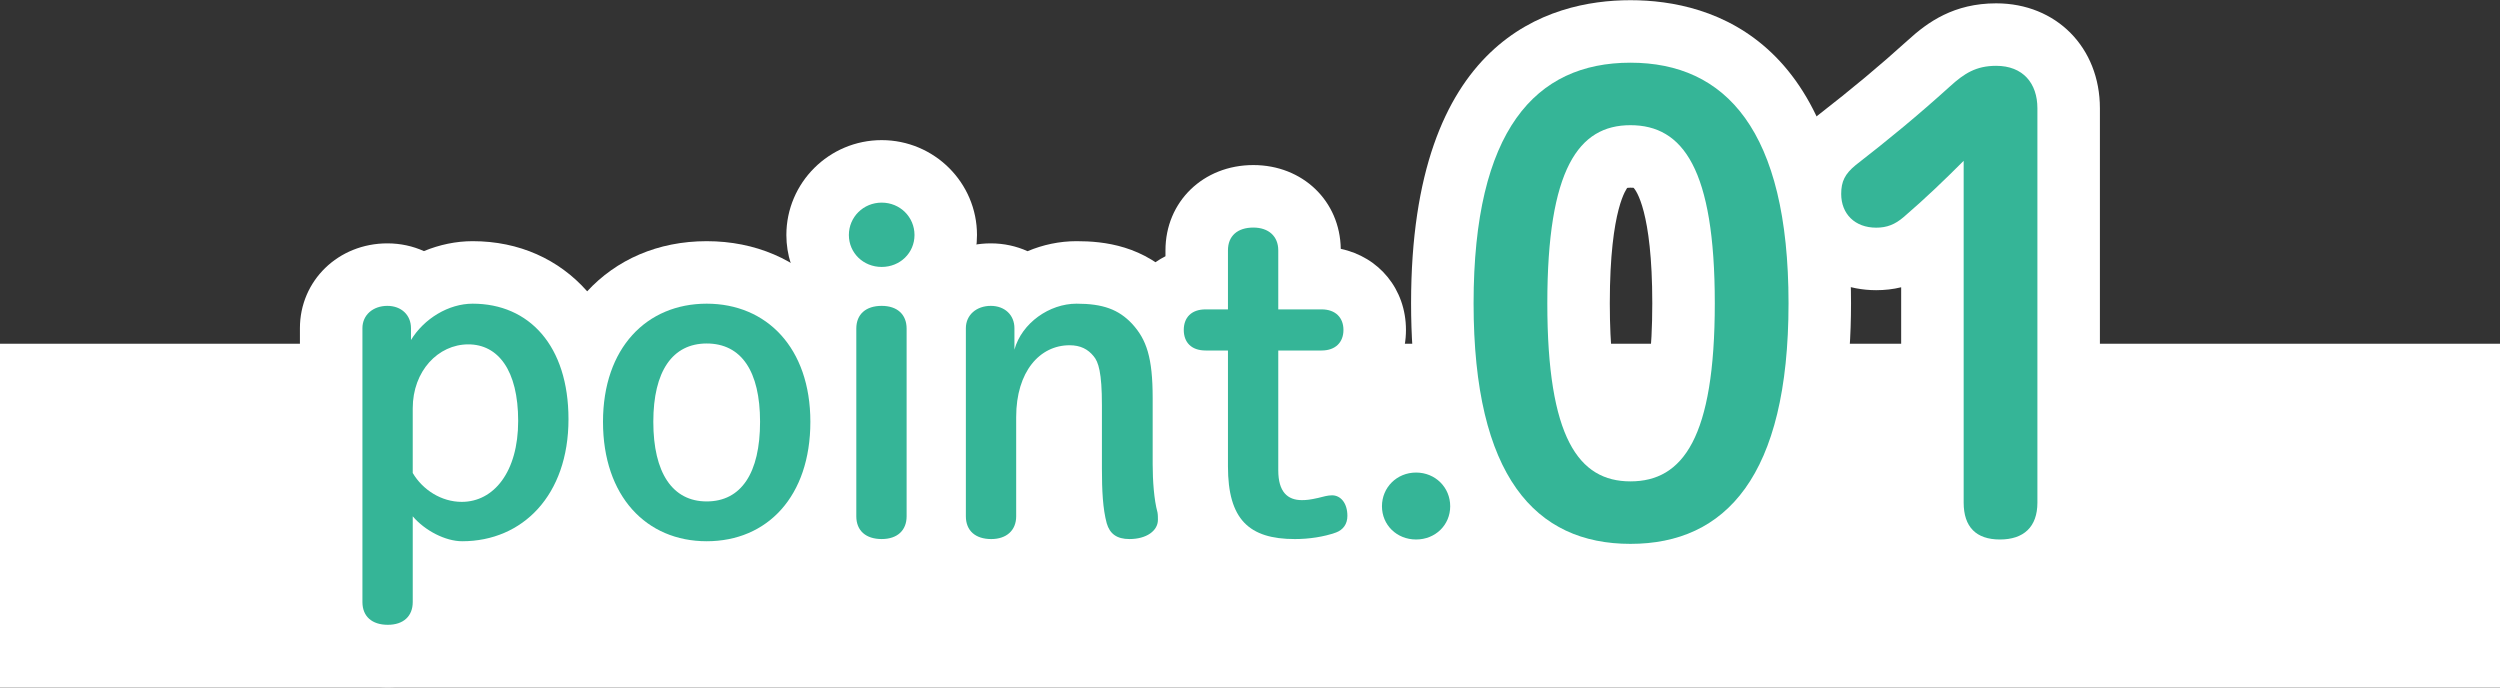
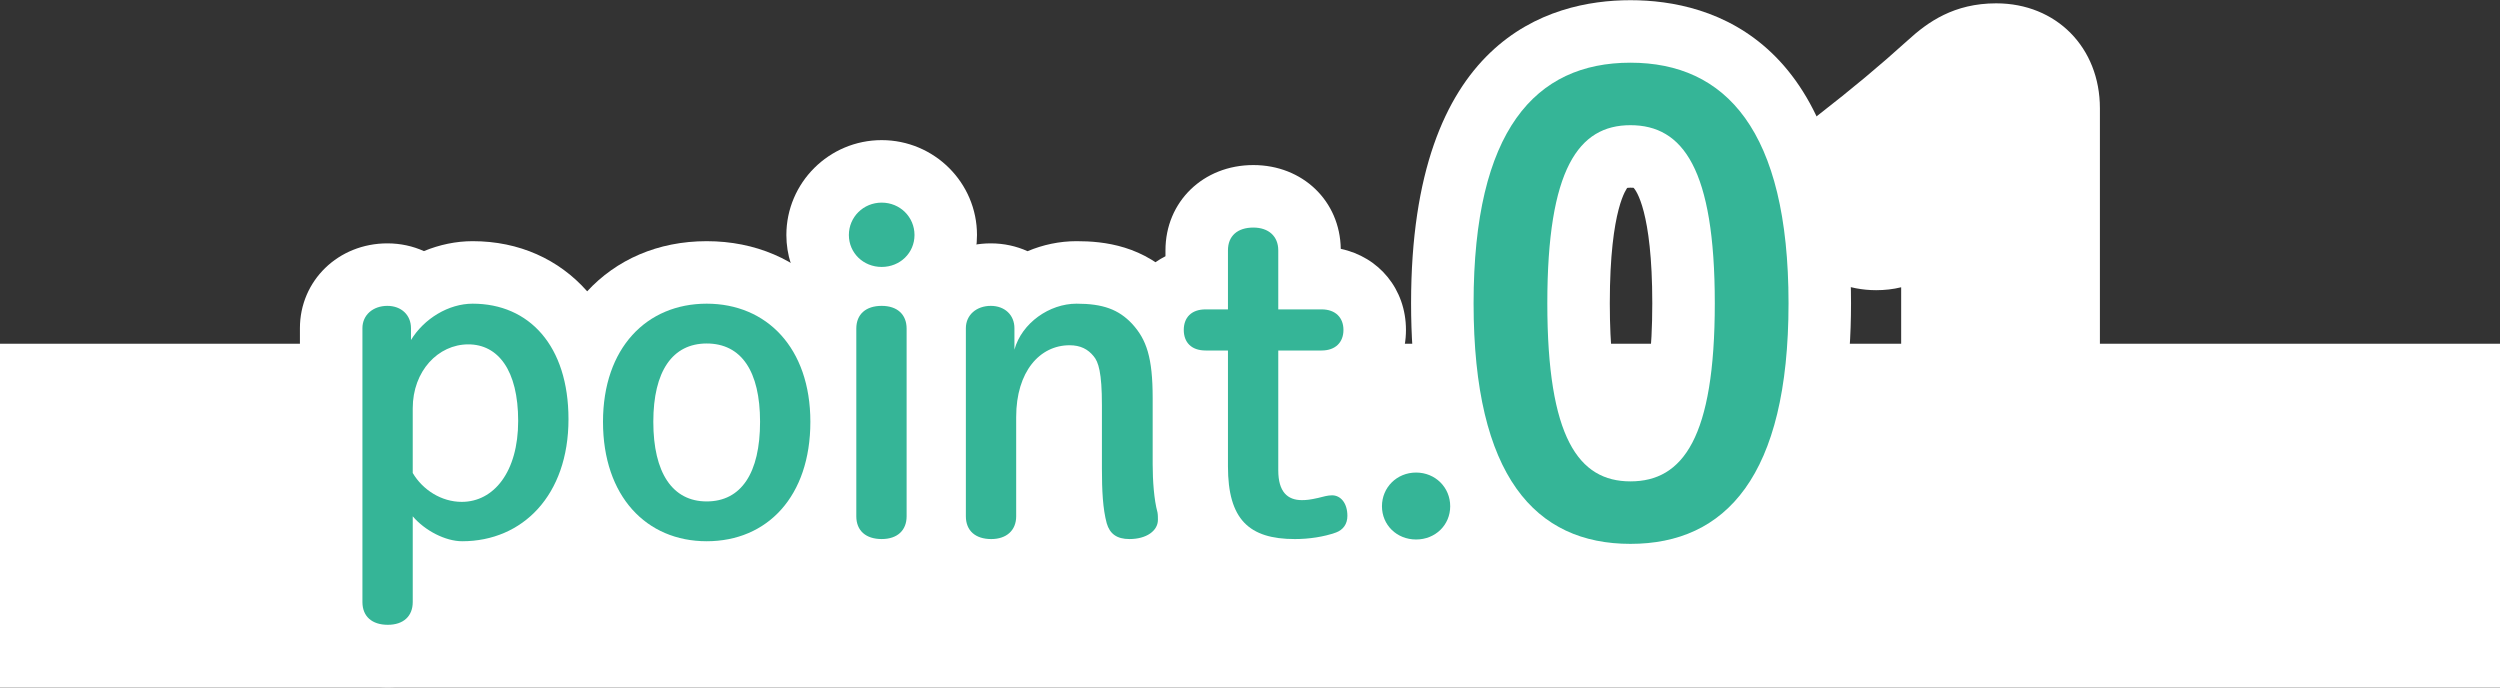
<svg xmlns="http://www.w3.org/2000/svg" version="1.1" x="0px" y="0px" width="320px" height="88px" viewBox="0 0 320 88" enable-background="new 0 0 320 88" xml:space="preserve">
  <rect x="0" y="0" width="320" height="88" fill="#333333" stroke="none" />
  <g id="レイヤー_1">
</g>
  <g id="文字">
    <g>
      <g>
        <rect y="44" fill="#FFFFFF" width="320" height="44" />
        <g>
          <g>
            <path fill="#FFFFFF" d="M49.638,87.975c-6.412,0-11.248-4.691-11.248-10.912V42.007c0-6.087,4.916-10.856,11.192-10.856       c1.682,0,3.265,0.353,4.678,0.989c1.992-0.821,4.116-1.27,6.242-1.27c11.931,0,20.264,9.369,20.264,22.784       c0,13.072-8.287,22.722-19.937,23.563C60.749,83.362,55.965,87.975,49.638,87.975z" />
            <path fill="#FFFFFF" d="M90.456,77.279c-12.524,0-21.272-9.576-21.272-23.288c0-13.613,8.748-23.12,21.272-23.12       s21.271,9.507,21.271,23.12C111.728,67.703,102.98,77.279,90.456,77.279z M90.455,51.967c0.001,0,0.002,0,0.003,0       c0,0,0.001,0,0.002,0l-0.003-5.096c0,0,0,0-0.001,0L90.455,51.967z" />
            <path fill="#FFFFFF" d="M112.855,76.999c-6.412,0-11.248-4.69-11.248-10.911V42.063c0-1.869,0.437-3.599,1.221-5.105       c-1.37-1.954-2.173-4.325-2.173-6.878c0-6.696,5.473-12.144,12.2-12.144s12.2,5.448,12.2,12.144       c0,2.571-0.814,4.958-2.201,6.919c0.768,1.497,1.193,3.213,1.193,5.065v24.024C124.048,72.309,119.236,76.999,112.855,76.999z        M112.855,31.151c1.223,0,2.388,0.172,3.472,0.495c0.211-0.479,0.328-1.009,0.328-1.566c0-2.121-1.74-3.912-3.8-3.912       s-3.8,1.792-3.8,3.912c0,0.556,0.116,1.084,0.326,1.562C110.467,31.322,111.633,31.151,112.855,31.151z" />
            <path fill="#FFFFFF" d="M144.574,76.999c-3.672,0-6.794-1.524-8.786-4.147c-2.012,2.557-5.195,4.147-8.91,4.147       c-6.412,0-11.248-4.69-11.248-10.911V42.007c0-6.087,4.916-10.856,11.192-10.856c1.693,0,3.286,0.357,4.706,1.002       c1.958-0.826,4.086-1.283,6.27-1.283c3.5,0,8.649,0.528,12.942,5.099c3.997,4.359,4.802,9.14,4.802,14.997v8.457       c0,2.07,0.201,3.571,0.328,4.031c0.052,0.188,0.097,0.377,0.135,0.569c0.185,0.927,0.209,1.79,0.209,2.511       C156.214,72.5,151.21,76.999,144.574,76.999z" />
            <path fill="#FFFFFF" d="M165.747,76.999c-10.528,0-16.567-6.304-16.567-17.296v-8.039c-3.423-1.742-5.656-5.229-5.656-9.433       c0-4.204,2.233-7.691,5.656-9.433V32.04c0-6.221,4.835-10.912,11.247-10.912c6.316,0,11.096,4.597,11.191,10.725       c4.896,1.037,8.345,5.154,8.345,10.379c0,5.224-3.449,9.341-8.344,10.378v2.853c5.043,0.573,8.848,5.01,8.848,10.569       c0,4.33-2.609,8.105-6.648,9.619C171.345,76.535,168.52,76.999,165.747,76.999z" />
            <path fill="#FFFFFF" d="M181.258,77.055c-6.935,0-12.367-5.383-12.367-12.256c0-6.789,5.548-12.312,12.367-12.312       s12.368,5.522,12.368,12.312C193.626,71.672,188.193,77.055,181.258,77.055z M181.258,61.055c-1.935,0-3.632,1.75-3.632,3.744       c0,2,1.663,3.688,3.632,3.688s3.633-1.688,3.633-3.688C184.891,62.805,183.193,61.055,181.258,61.055z" />
            <path fill="#FFFFFF" d="M208.694,77.615c-10.485,0-28.076-5.04-28.076-38.795s17.591-38.795,28.076-38.795       c10.546,0,28.237,5.04,28.237,38.795S219.24,77.615,208.694,77.615z M208.413,53.609c0.055,0,0.151,0.007,0.281,0.007       c0.326,0,0.468-0.038,0.485-0.044c-0.037-0.004,2.313-2.252,2.313-14.752c0-11.835-2.107-14.481-2.391-14.783       c-0.034,0.007-0.168-0.014-0.408-0.014c-0.264,0-0.391,0.027-0.417,0.034c0.045,0.021-2.221,2.41-2.221,14.762       c0,11.5,1.964,14.363,2.324,14.791C208.389,53.609,208.399,53.609,208.413,53.609z" />
            <path fill="#FFFFFF" d="M255.989,77.055c-7.442,0-12.64-5.23-12.64-12.719V36.771c-1.021,0.249-2.084,0.372-3.197,0.372       c-7.114,0-12.479-5.296-12.479-12.319c0-3.998,1.556-7.221,4.755-9.855c0.057-0.047,0.115-0.094,0.174-0.139       c4.553-3.542,7.921-6.351,11.624-9.698c2.533-2.313,5.882-4.705,11.284-4.705c7.694,0,13.278,5.652,13.278,13.439v50.472       C268.788,71.824,263.525,77.055,255.989,77.055z" />
          </g>
          <g>
            <path fill="#35B597" d="M46.39,42.007c0-1.68,1.345-2.856,3.192-2.856c1.792,0,3.024,1.176,3.024,2.856v1.512       c1.68-2.744,4.815-4.648,7.896-4.648c7.224,0,12.264,5.376,12.264,14.784c0,9.744-5.88,15.624-13.607,15.624       c-2.128,0-4.76-1.344-6.328-3.191v10.975c0,1.793-1.176,2.912-3.192,2.912c-2.016,0-3.248-1.063-3.248-2.912V42.007z        M52.83,60.543c1.288,2.184,3.696,3.696,6.271,3.696c4.089,0,7.225-3.808,7.225-10.36c0-6.496-2.576-9.8-6.384-9.8       c-3.864,0-7.112,3.416-7.112,8.177V60.543z" />
            <path fill="#35B597" d="M77.184,53.991c0-9.464,5.601-15.12,13.272-15.12s13.271,5.656,13.271,15.12       c0,9.521-5.487,15.288-13.271,15.288C82.728,69.279,77.184,63.512,77.184,53.991z M97.288,53.991       c0-6.496-2.408-10.024-6.832-10.024c-4.368,0-6.832,3.528-6.832,10.024c0,6.552,2.464,10.192,6.832,10.192       C94.88,64.184,97.288,60.543,97.288,53.991z" />
            <path fill="#35B597" d="M117.056,30.08c0,2.296-1.849,4.088-4.2,4.088s-4.2-1.792-4.2-4.088c0-2.296,1.849-4.144,4.2-4.144       S117.056,27.783,117.056,30.08z M109.607,42.063c0-1.848,1.232-2.912,3.248-2.912s3.192,1.12,3.192,2.912v24.024       c0,1.791-1.177,2.911-3.192,2.911s-3.248-1.063-3.248-2.911V42.063z" />
            <path fill="#35B597" d="M129.847,44.751c0.951-3.416,4.479-5.88,7.951-5.88c3.36,0,5.376,0.728,7.112,2.576       c1.848,2.016,2.632,4.312,2.632,9.52v8.457c0,2.071,0.168,4.535,0.616,6.159c0.056,0.28,0.056,0.728,0.056,0.952       c0,1.4-1.456,2.464-3.64,2.464c-1.624,0-2.52-0.672-2.912-2.016c-0.504-1.849-0.616-4.2-0.616-7v-8.12       c0-4.2-0.447-5.544-1.063-6.271c-0.729-0.896-1.68-1.4-3.08-1.4c-3.808,0-6.832,3.359-6.832,9.184v12.713       c0,1.791-1.232,2.911-3.192,2.911c-2.016,0-3.248-1.063-3.248-2.911V42.007c0-1.68,1.345-2.856,3.192-2.856       c1.792,0,3.024,1.176,3.024,2.856V44.751z" />
            <path fill="#35B597" d="M163.619,60.207c0,2.744,1.176,3.809,3.024,3.809c0.615,0,1.063-0.057,2.071-0.28       c0.672-0.168,1.232-0.336,1.792-0.336c1.064,0,1.96,0.952,1.96,2.632c0,1.064-0.56,1.792-1.456,2.128       c-1.567,0.56-3.472,0.84-5.264,0.84c-5.88,0-8.567-2.521-8.567-9.296v-14.84h-2.856c-1.848,0-2.8-1.064-2.8-2.632       c0-1.568,0.952-2.632,2.8-2.632h2.856v-7.56c0-1.848,1.231-2.912,3.247-2.912c1.96,0,3.192,1.12,3.192,2.912v7.56h5.544       c1.792,0,2.8,1.064,2.8,2.632c0,1.568-1.008,2.632-2.8,2.632h-5.544V60.207z" />
            <path fill="#35B597" d="M185.626,64.799c0,2.408-1.903,4.256-4.368,4.256c-2.464,0-4.367-1.848-4.367-4.256       s1.903-4.312,4.367-4.312C183.723,60.487,185.626,62.391,185.626,64.799z" />
            <path fill="#35B597" d="M228.932,38.82c0,22.156-8.079,30.795-20.237,30.795c-12.157,0-20.076-8.639-20.076-30.795       s7.919-30.795,20.076-30.795C220.853,8.025,228.932,16.664,228.932,38.82z M198.057,38.82c0,17.197,3.999,22.796,10.638,22.796       c6.719,0,10.799-5.599,10.799-22.796s-4.08-22.796-10.799-22.796C202.056,16.024,198.057,21.623,198.057,38.82z" />
-             <path fill="#35B597" d="M251.35,20.583c-2.479,2.479-4.799,4.719-7.679,7.199c-1.119,0.959-2.159,1.36-3.519,1.36       c-2.72,0-4.479-1.76-4.479-4.319c0-1.6,0.479-2.56,1.84-3.68c4.319-3.359,7.918-6.319,12.077-10.078       c1.84-1.68,3.36-2.64,5.92-2.64c3.439,0,5.278,2.24,5.278,5.439v50.472c0,3.119-1.76,4.719-4.799,4.719s-4.64-1.6-4.64-4.719       V20.583z" />
          </g>
        </g>
      </g>
      <rect fill="none" width="320" height="88" />
    </g>
  </g>
</svg>